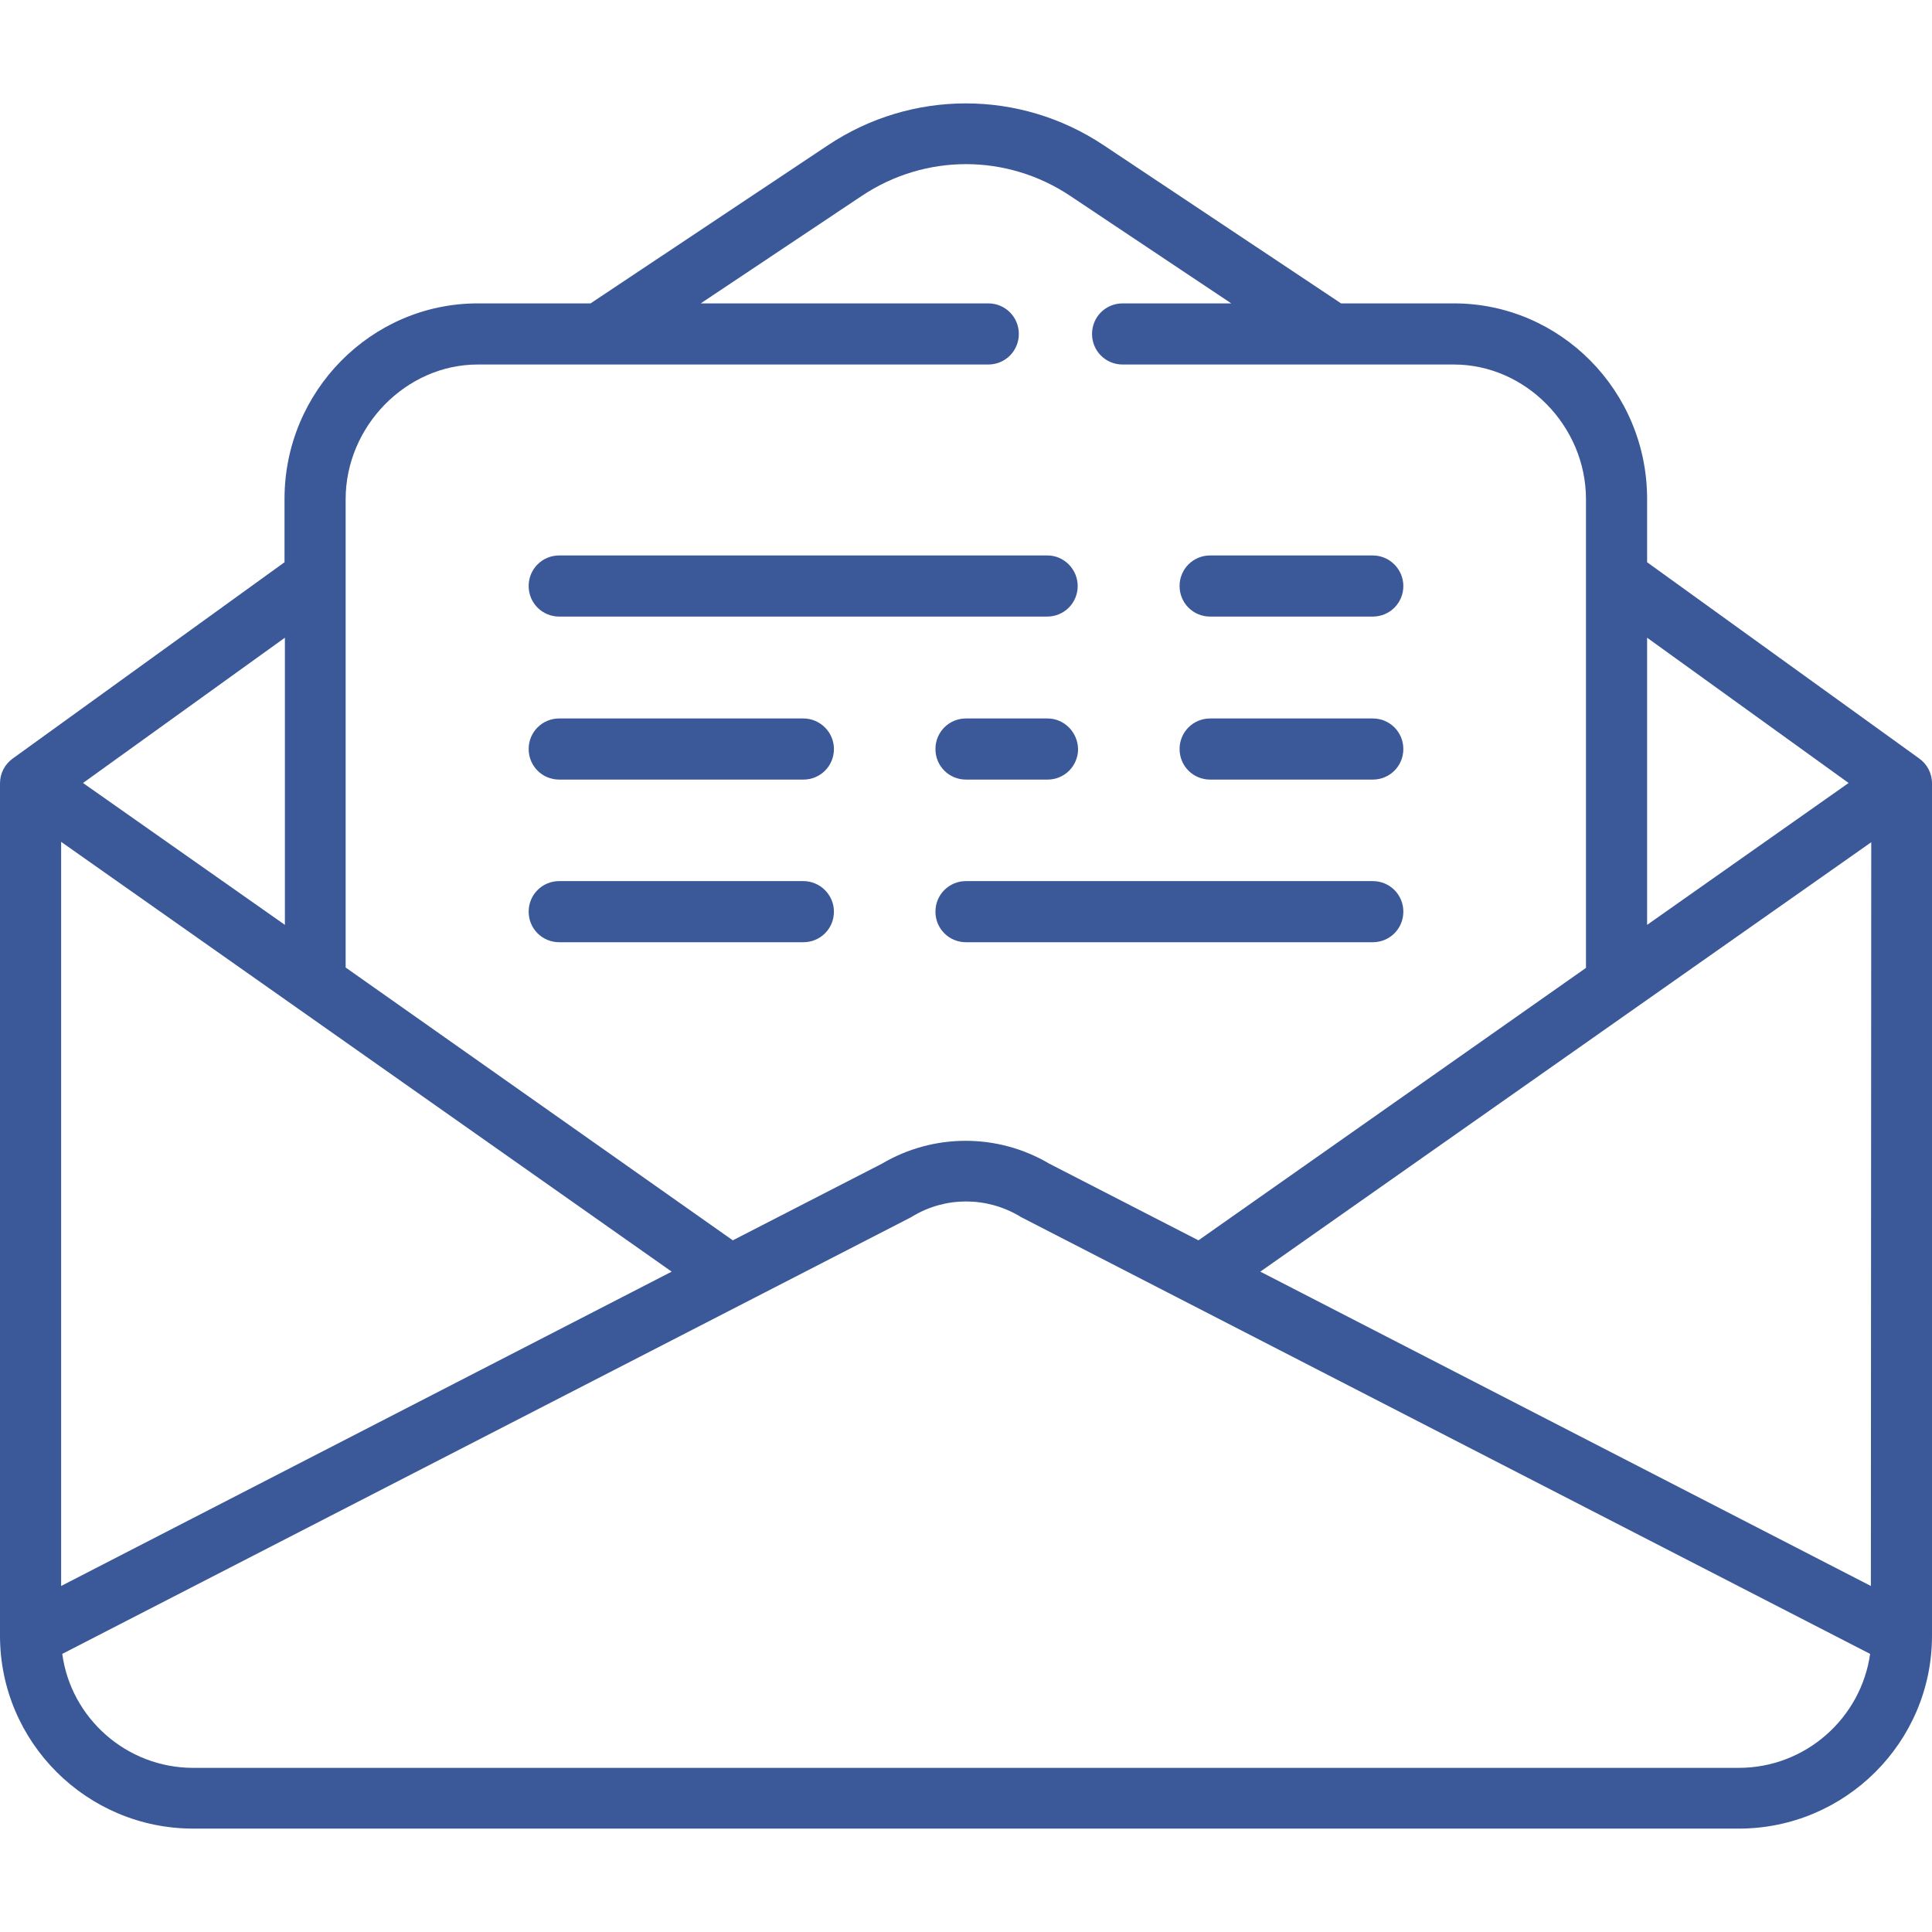
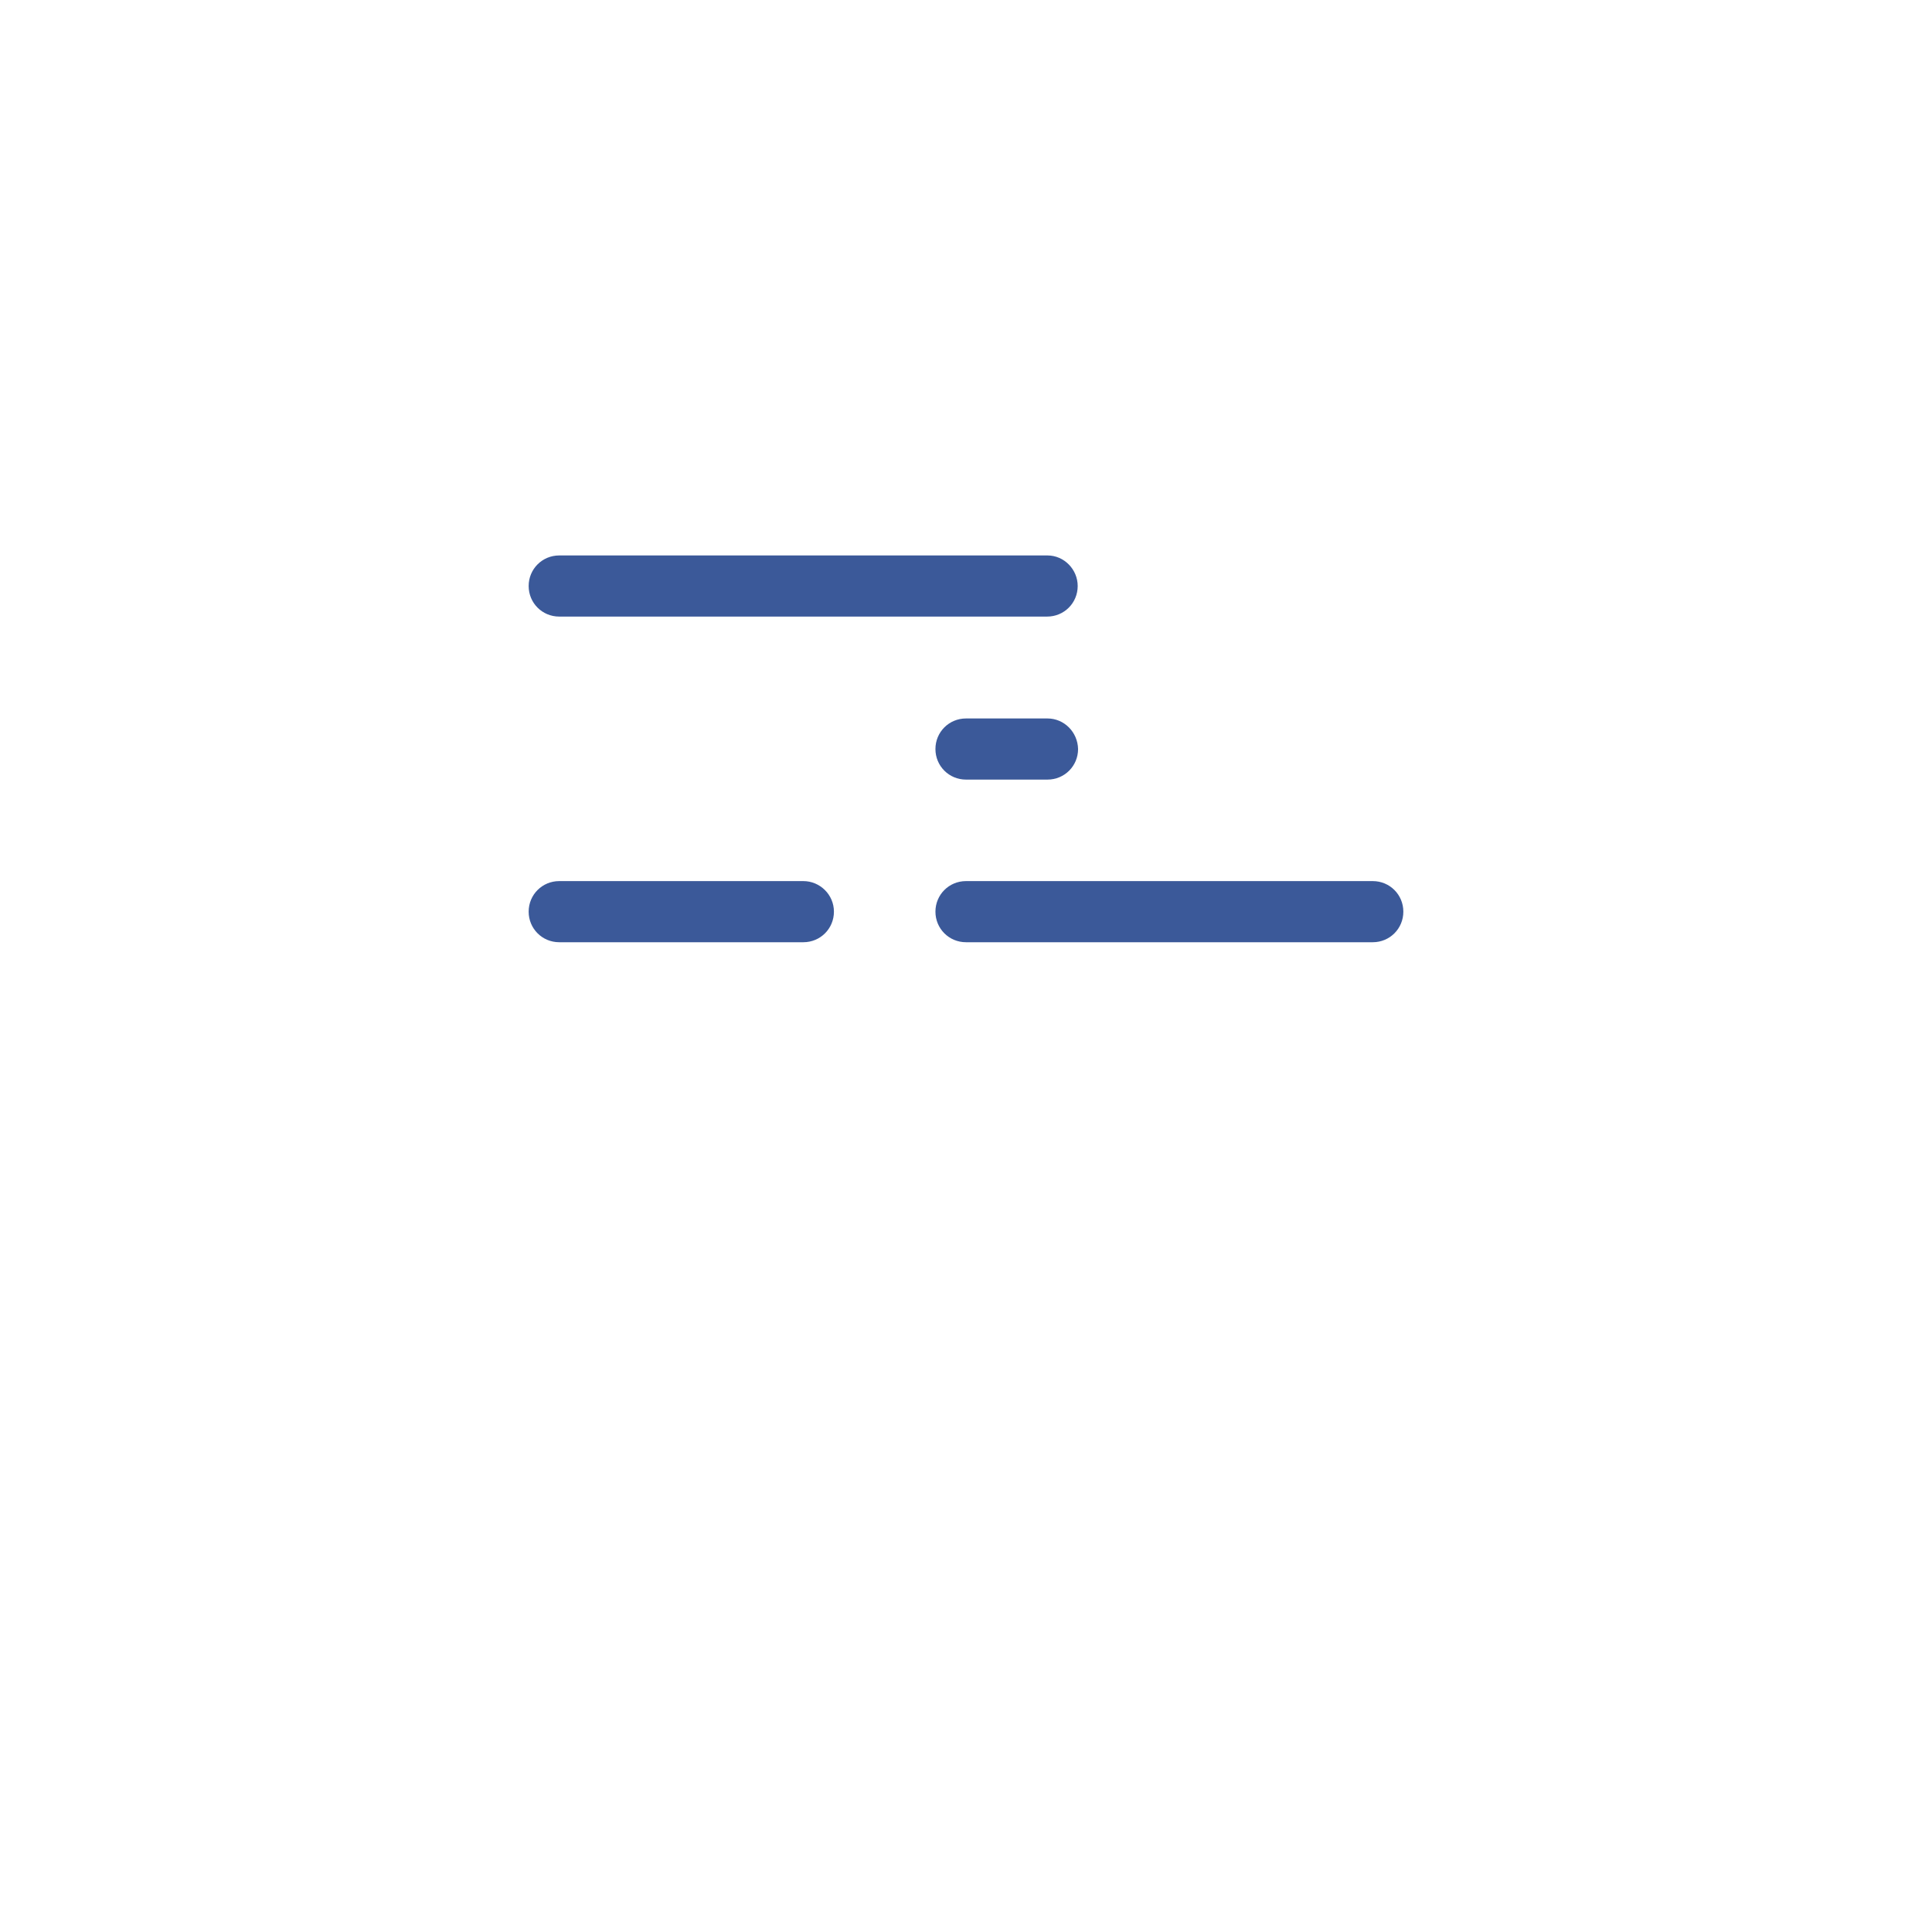
<svg xmlns="http://www.w3.org/2000/svg" version="1.1" id="Layer_1" x="0px" y="0px" viewBox="0 0 512 512" style="enable-background:new 0 0 512 512;" xml:space="preserve">
  <style type="text/css">
	.st0{fill:#3B5999;}
</style>
  <g>
    <g>
      <path class="st0" d="M277.6,147.2H148.2c-4.5,0-8.1,3.6-8.1,8.1c0,4.5,3.6,8.1,8.1,8.1h129.3c4.5,0,8.1-3.6,8.1-8.1    C285.6,150.9,282,147.2,277.6,147.2z" />
    </g>
  </g>
  <g>
    <g>
-       <path class="st0" d="M363.8,147.2h-43.1c-4.5,0-8.1,3.6-8.1,8.1c0,4.5,3.6,8.1,8.1,8.1h43.1c4.5,0,8.1-3.6,8.1-8.1    C371.9,150.9,368.3,147.2,363.8,147.2z" />
-     </g>
+       </g>
  </g>
  <g>
    <g>
-       <path class="st0" d="M212.9,190.4h-64.7c-4.5,0-8.1,3.6-8.1,8.1c0,4.5,3.6,8.1,8.1,8.1h64.7c4.5,0,8.1-3.6,8.1-8.1    C221,194,217.3,190.4,212.9,190.4z" />
-     </g>
+       </g>
  </g>
  <g>
    <g>
      <path class="st0" d="M277.6,190.4H256c-4.5,0-8.1,3.6-8.1,8.1c0,4.5,3.6,8.1,8.1,8.1h21.6c4.5,0,8.1-3.6,8.1-8.1    C285.6,194,282,190.4,277.6,190.4z" />
    </g>
  </g>
  <g>
    <g>
-       <path class="st0" d="M363.8,190.4h-43.1c-4.5,0-8.1,3.6-8.1,8.1c0,4.5,3.6,8.1,8.1,8.1h43.1c4.5,0,8.1-3.6,8.1-8.1    C371.9,194,368.3,190.4,363.8,190.4z" />
-     </g>
+       </g>
  </g>
  <g>
    <g>
      <path class="st0" d="M363.8,233.5H256c-4.5,0-8.1,3.6-8.1,8.1c0,4.5,3.6,8.1,8.1,8.1h107.8c4.5,0,8.1-3.6,8.1-8.1    C371.9,237.1,368.3,233.5,363.8,233.5z" />
    </g>
  </g>
  <g>
    <g>
      <path class="st0" d="M212.9,233.5h-64.7c-4.5,0-8.1,3.6-8.1,8.1c0,4.5,3.6,8.1,8.1,8.1h64.7c4.5,0,8.1-3.6,8.1-8.1    C221,237.1,217.3,233.5,212.9,233.5z" />
    </g>
  </g>
  <g>
    <g>
-       <path class="st0" d="M508.6,201L508.6,201l-72.1-52v-16.8c0-28.6-23-51.8-51.2-51.8h-29.9l-62.9-41.9c-22.2-14.8-50.9-14.8-73.1,0    l-62.9,41.9h-29.9c-28.2,0-51.2,23.3-51.2,51.8V149L3.4,201l0,0c-2.1,1.5-3.4,3.9-3.4,6.6v225.9c0,28.2,23,51.1,51.2,51.1h409.6    c28.2,0,51.2-22.9,51.2-51.1V207.6C512,204.9,510.7,202.5,508.6,201z M436.5,169l53.4,38.5l-53.4,37.6V169z M91.6,132.3    c0-19.3,16-35.7,35-35.7h32.3c0,0,0,0,0.1,0h102.9c4.5,0,8.1-3.6,8.1-8.1c0-4.5-3.6-8.1-8.1-8.1h-76.2l42.7-28.5    c16.8-11.2,38.4-11.2,55.2,0l42.7,28.5h-28.8c-4.5,0-8.1,3.6-8.1,8.1c0,4.5,3.6,8.1,8.1,8.1H353c0,0,0,0,0,0s0,0,0,0h32.3    c19,0,35,16.3,35,35.7v124.2l-102.7,72.2l-39.5-20.3c-13.7-8.1-30.7-8.1-44.4,0l-39.5,20.3L91.6,256.4V132.3z M75.5,169v76.1    L22,207.5L75.5,169z M16.2,223.1L178,337L16.2,420.3V223.1z M460.8,468.5H51.2c-17.7,0-32.4-13.2-34.7-30.2l224.9-115.7    c0.2-0.1,0.3-0.2,0.5-0.3c8.7-5.2,19.5-5.2,28.3,0c0.1,0.1,0.3,0.2,0.5,0.3l224.9,115.7C493.2,455.3,478.5,468.5,460.8,468.5z     M495.8,420.3L334,337l161.9-113.8L495.8,420.3L495.8,420.3z" />
-     </g>
+       </g>
  </g>
</svg>